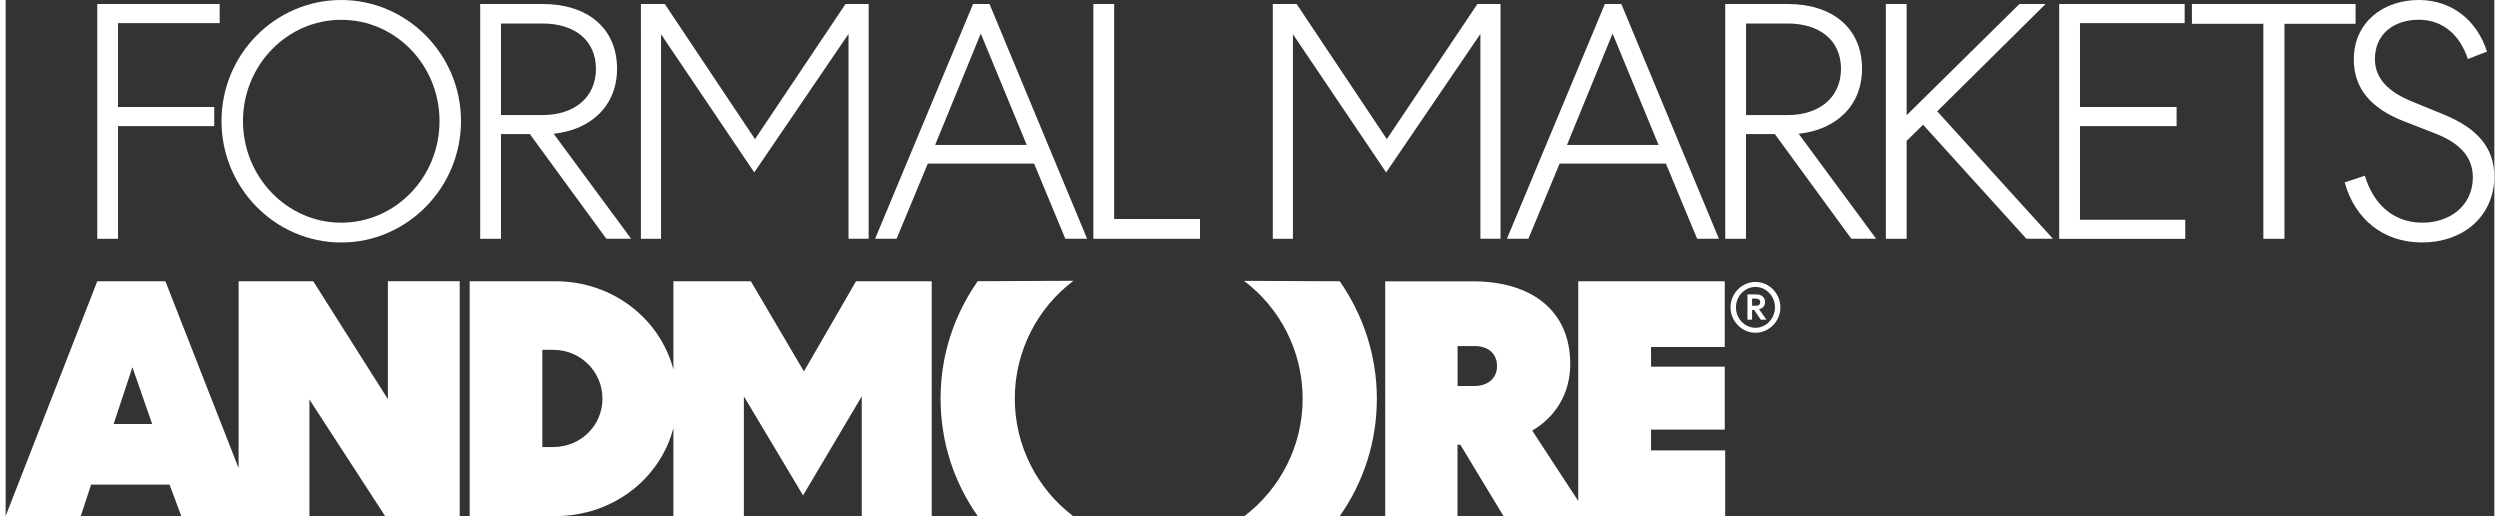
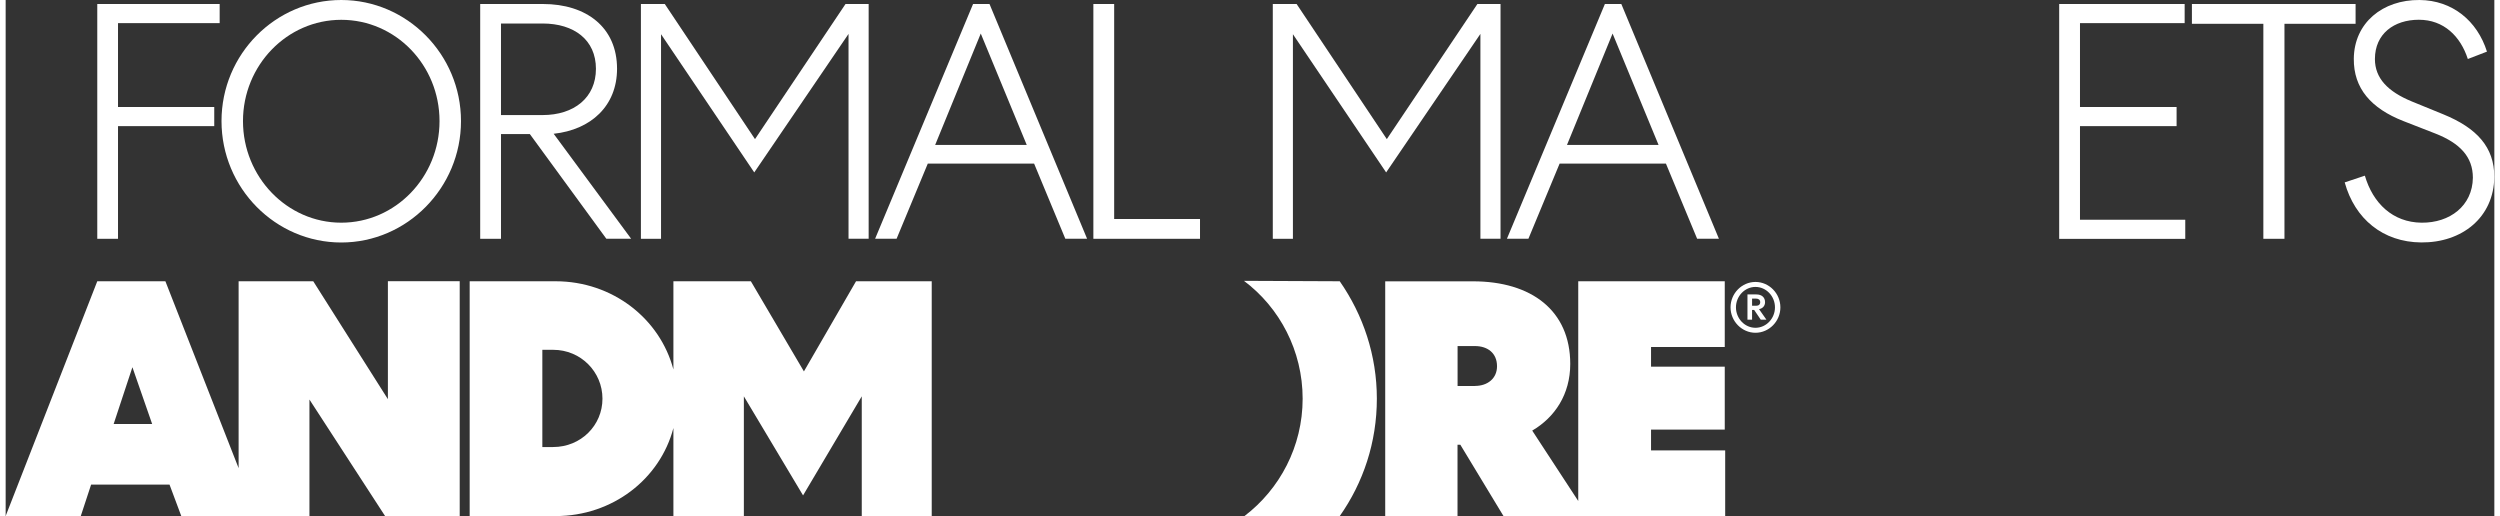
<svg xmlns="http://www.w3.org/2000/svg" id="uuid-8cc56ad7-63a7-4b27-bd86-bdc40e0c0038" width="5.62in" height="1.16in" viewBox="0 0 404.45 83.86">
  <rect x="0" y="0" width="404.45" height="83.86" fill="#333333" stroke="none" />
  <defs>
    <style>.uuid-3c2affb3-8cc6-492e-afd8-a4d3ef2890fa{fill:#fff;}</style>
  </defs>
  <path class="uuid-3c2affb3-8cc6-492e-afd8-a4d3ef2890fa" d="M62.12,45.71v19.16l-12.13-19.16h-12.13v30.37l-11.9-30.37h-11.07L0,83.86h12.21l1.68-5.11h12.74l1.91,5.11h20.83v-18.93l12.29,18.93h12.13v-38.16h-11.68ZM17.55,68.91l3.05-9.23,3.21,9.23h-6.26Z" />
  <path class="uuid-3c2affb3-8cc6-492e-afd8-a4d3ef2890fa" d="M138.2,45.71l-8.47,14.65-8.62-14.65h-12.59v14.34c-2.17-8.24-9.87-14.34-19.15-14.34h-13.96v38.16h13.96c9.28,0,16.99-6.04,19.15-14.31v14.31h11.45v-19.46l9.62,16.1,9.54-16.1v19.46h11.37v-38.16h-12.29ZM88.98,72.65h-1.76v-15.8h1.76c4.5,0,8.01,3.59,8.01,7.94s-3.51,7.86-8.01,7.86Z" />
-   <path class="uuid-3c2affb3-8cc6-492e-afd8-a4d3ef2890fa" d="M173.46,83.86h-15.49c-3.82-5.42-6.03-11.98-6.03-19.08s2.21-13.59,6.03-19.08l15.57-.07c-5.8,4.35-9.54,11.37-9.54,19.15s3.74,14.73,9.46,19.08Z" />
  <path class="uuid-3c2affb3-8cc6-492e-afd8-a4d3ef2890fa" d="M222.84,64.79c0,7.1-2.21,13.66-6.03,19.08h-15.49c5.72-4.35,9.46-11.29,9.46-19.08s-3.74-14.81-9.54-19.15l15.57.07c3.82,5.49,6.03,12.06,6.03,19.08Z" />
  <path class="uuid-3c2affb3-8cc6-492e-afd8-a4d3ef2890fa" d="M267.4,73.18v-3.36h11.98v-10.23h-11.98v-3.2h11.98v-10.68h-23.81v35.71l-7.48-11.44c3.66-2.14,6.18-5.88,6.18-10.83,0-8.7-6.33-13.43-15.8-13.43h-14.27v38.16h11.75v-11.6h.46l7.02,11.6h36.02v-10.68h-12.06ZM238.78,62.73h-2.82v-6.49h2.82c2.06,0,3.59,1.14,3.59,3.28,0,1.98-1.53,3.2-3.59,3.2Z" />
  <path class="uuid-3c2affb3-8cc6-492e-afd8-a4d3ef2890fa" d="M284.37,54.08c-2.2,0-4.05-1.86-4.05-4.13s1.84-4.13,4.05-4.13,4.05,1.86,4.05,4.13-1.84,4.13-4.05,4.13ZM284.37,46.63c-1.73,0-3.17,1.5-3.17,3.32s1.43,3.32,3.17,3.32,3.17-1.5,3.17-3.32-1.43-3.32-3.17-3.32ZM284.52,47.85c.86,0,1.41.47,1.41,1.26,0,.62-.41,1.03-.98,1.13l1.2,1.71h-.92l-1.07-1.58h-.34v1.58h-.75v-4.11h1.46ZM283.82,49.69h.66c.41,0,.66-.21.66-.58s-.26-.58-.66-.58h-.66v1.16Z" />
  <path class="uuid-3c2affb3-8cc6-492e-afd8-a4d3ef2890fa" d="M18.27,38.81h-3.38V.65h19.89v3.11h-16.52v13.63h15.64v3.11h-15.64v18.31Z" />
  <path class="uuid-3c2affb3-8cc6-492e-afd8-a4d3ef2890fa" d="M54.54,39.41c-10.68,0-19.46-8.83-19.46-19.73S43.86,0,54.54,0s19.46,8.83,19.46,19.68-8.78,19.73-19.46,19.73ZM54.54,3.22c-8.83,0-15.97,7.41-15.97,16.46s7.14,16.51,15.97,16.51,15.97-7.41,15.97-16.51S63.37,3.22,54.54,3.22Z" />
  <path class="uuid-3c2affb3-8cc6-492e-afd8-a4d3ef2890fa" d="M80.5,38.81h-3.38V.65h10.19c7.09,0,12.05,3.81,12.05,10.52,0,6.05-4.25,9.92-10.3,10.57l12.59,17.06h-4.03l-12.43-17.01h-4.69v17.01ZM80.5,18.7h6.76c5.12,0,8.67-2.83,8.67-7.52s-3.54-7.36-8.67-7.36h-6.76v14.88Z" />
  <path class="uuid-3c2affb3-8cc6-492e-afd8-a4d3ef2890fa" d="M103.25.65h3.87l14.66,21.96L136.49.65h3.76v38.15h-3.27V5.51l-15.32,22.51-15.15-22.46v33.25h-3.27V.65Z" />
  <path class="uuid-3c2affb3-8cc6-492e-afd8-a4d3ef2890fa" d="M159.89.65l15.86,38.15h-3.54l-5.07-12.21h-17.28l-5.07,12.21h-3.49L157.22.65h2.67ZM151.06,23.55h14.88l-7.47-18.1-7.41,18.1Z" />
  <path class="uuid-3c2affb3-8cc6-492e-afd8-a4d3ef2890fa" d="M180.15.65v34.94h13.95v3.22h-17.33V.65h3.38Z" />
  <path class="uuid-3c2affb3-8cc6-492e-afd8-a4d3ef2890fa" d="M205.93.65h3.87l14.66,21.96L239.18.65h3.76v38.15h-3.27V5.51l-15.32,22.51-15.15-22.46v33.25h-3.27V.65Z" />
  <path class="uuid-3c2affb3-8cc6-492e-afd8-a4d3ef2890fa" d="M262.57.65l15.86,38.15h-3.54l-5.07-12.21h-17.28l-5.07,12.21h-3.49L259.9.65h2.67ZM253.74,23.55h14.88l-7.47-18.1-7.41,18.1Z" />
-   <path class="uuid-3c2affb3-8cc6-492e-afd8-a4d3ef2890fa" d="M282.84,38.81h-3.38V.65h10.19c7.08,0,12.04,3.81,12.04,10.52,0,6.05-4.25,9.92-10.3,10.57l12.59,17.06h-4.03l-12.43-17.01h-4.69v17.01ZM282.84,18.7h6.76c5.12,0,8.67-2.83,8.67-7.52s-3.54-7.36-8.67-7.36h-6.76v14.88Z" />
-   <path class="uuid-3c2affb3-8cc6-492e-afd8-a4d3ef2890fa" d="M308.96,18.7L327.27.65h4.25l-17.61,17.44,18.8,20.71h-4.31l-16.79-18.53-2.67,2.62v15.92h-3.38V.65h3.38v18.04Z" />
  <path class="uuid-3c2affb3-8cc6-492e-afd8-a4d3ef2890fa" d="M333.74.65h20.38v3.11h-17.01v13.63h15.7v3.11h-15.7v15.21h17.11v3.11h-20.49V.65Z" />
  <path class="uuid-3c2affb3-8cc6-492e-afd8-a4d3ef2890fa" d="M355.3.65h26.6v3.22h-11.56v34.94h-3.43V3.87h-11.61V.65Z" />
  <path class="uuid-3c2affb3-8cc6-492e-afd8-a4d3ef2890fa" d="M383.41,28.56c1.31,4.47,4.52,7.58,9.21,7.63,4.58.05,8.28-2.73,8.34-7.3,0-3.38-2.07-5.61-6.1-7.19l-5.18-2.02c-5.29-2.07-8.12-5.34-8.07-10.14.05-5.83,4.69-9.59,10.68-9.54,5.34.05,9.38,3.38,10.96,8.39l-3.11,1.2c-1.2-3.71-3.92-6.38-7.96-6.38s-7.14,2.29-7.14,6.38c0,3.11,2.07,5.29,6.05,6.92l5.07,2.07c5.45,2.23,8.28,5.34,8.28,10.14-.05,6.65-5.29,10.74-11.88,10.68-6.21-.05-10.79-3.82-12.43-9.76l3.27-1.09Z" />
</svg>